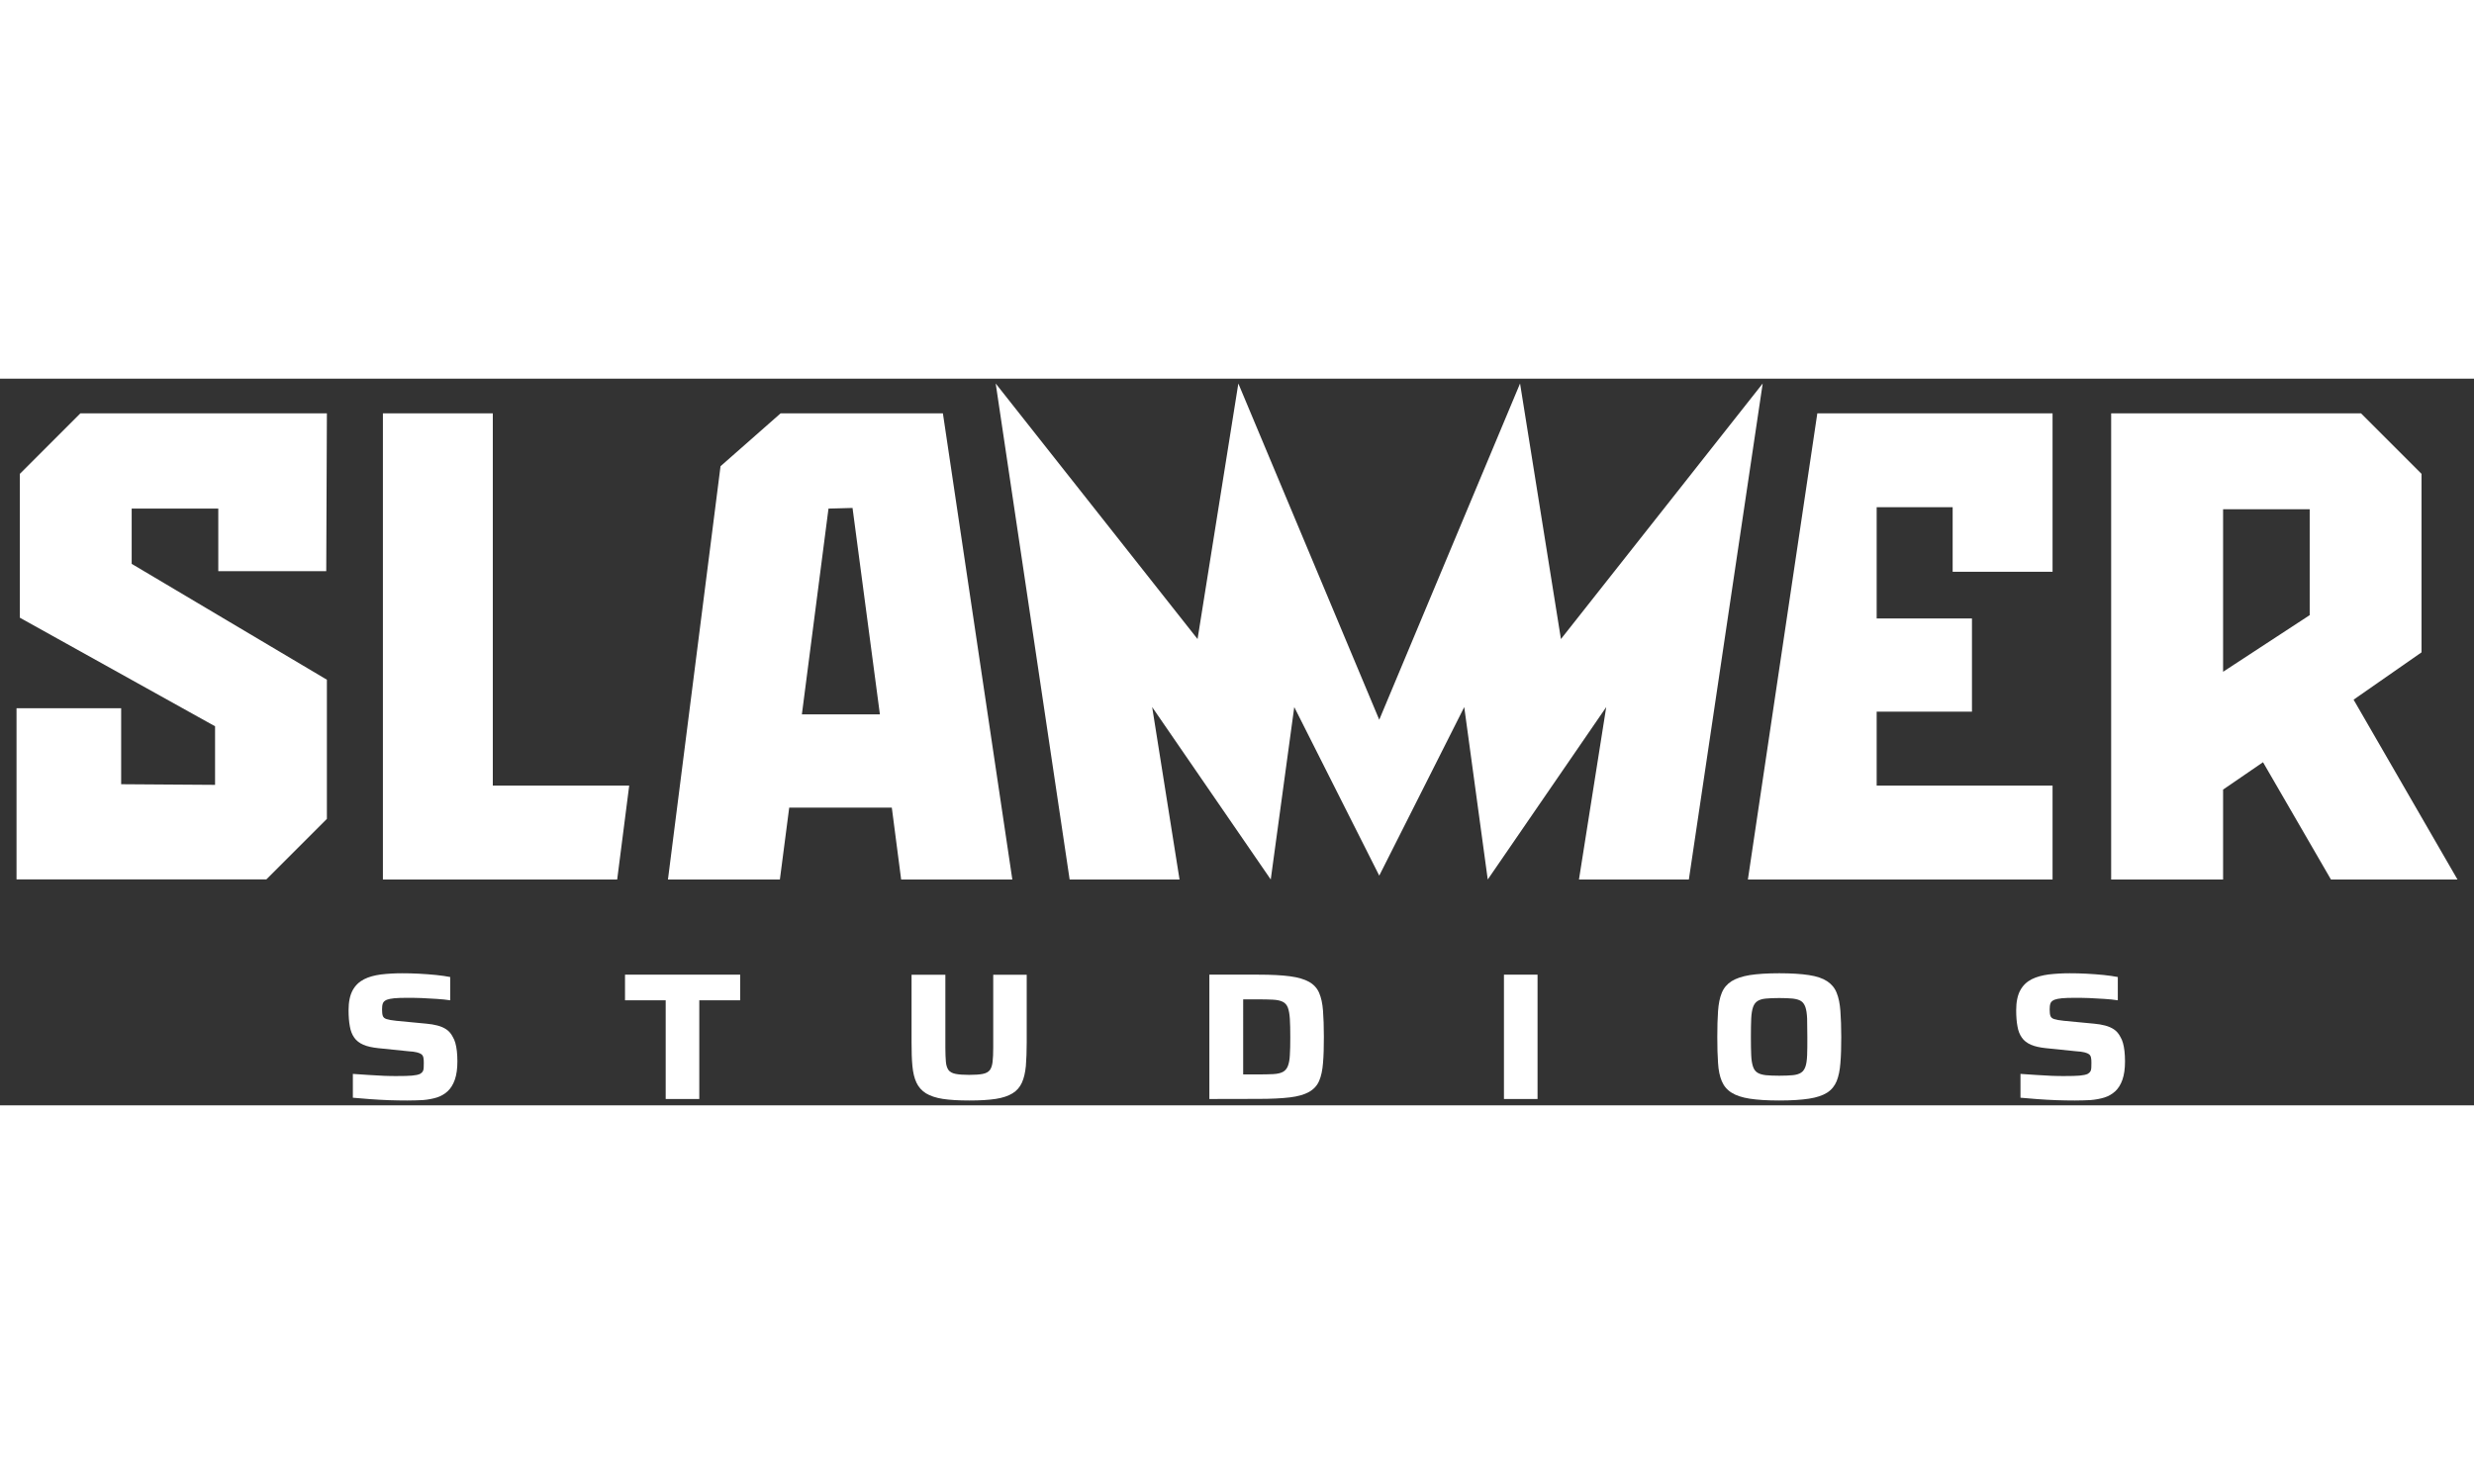
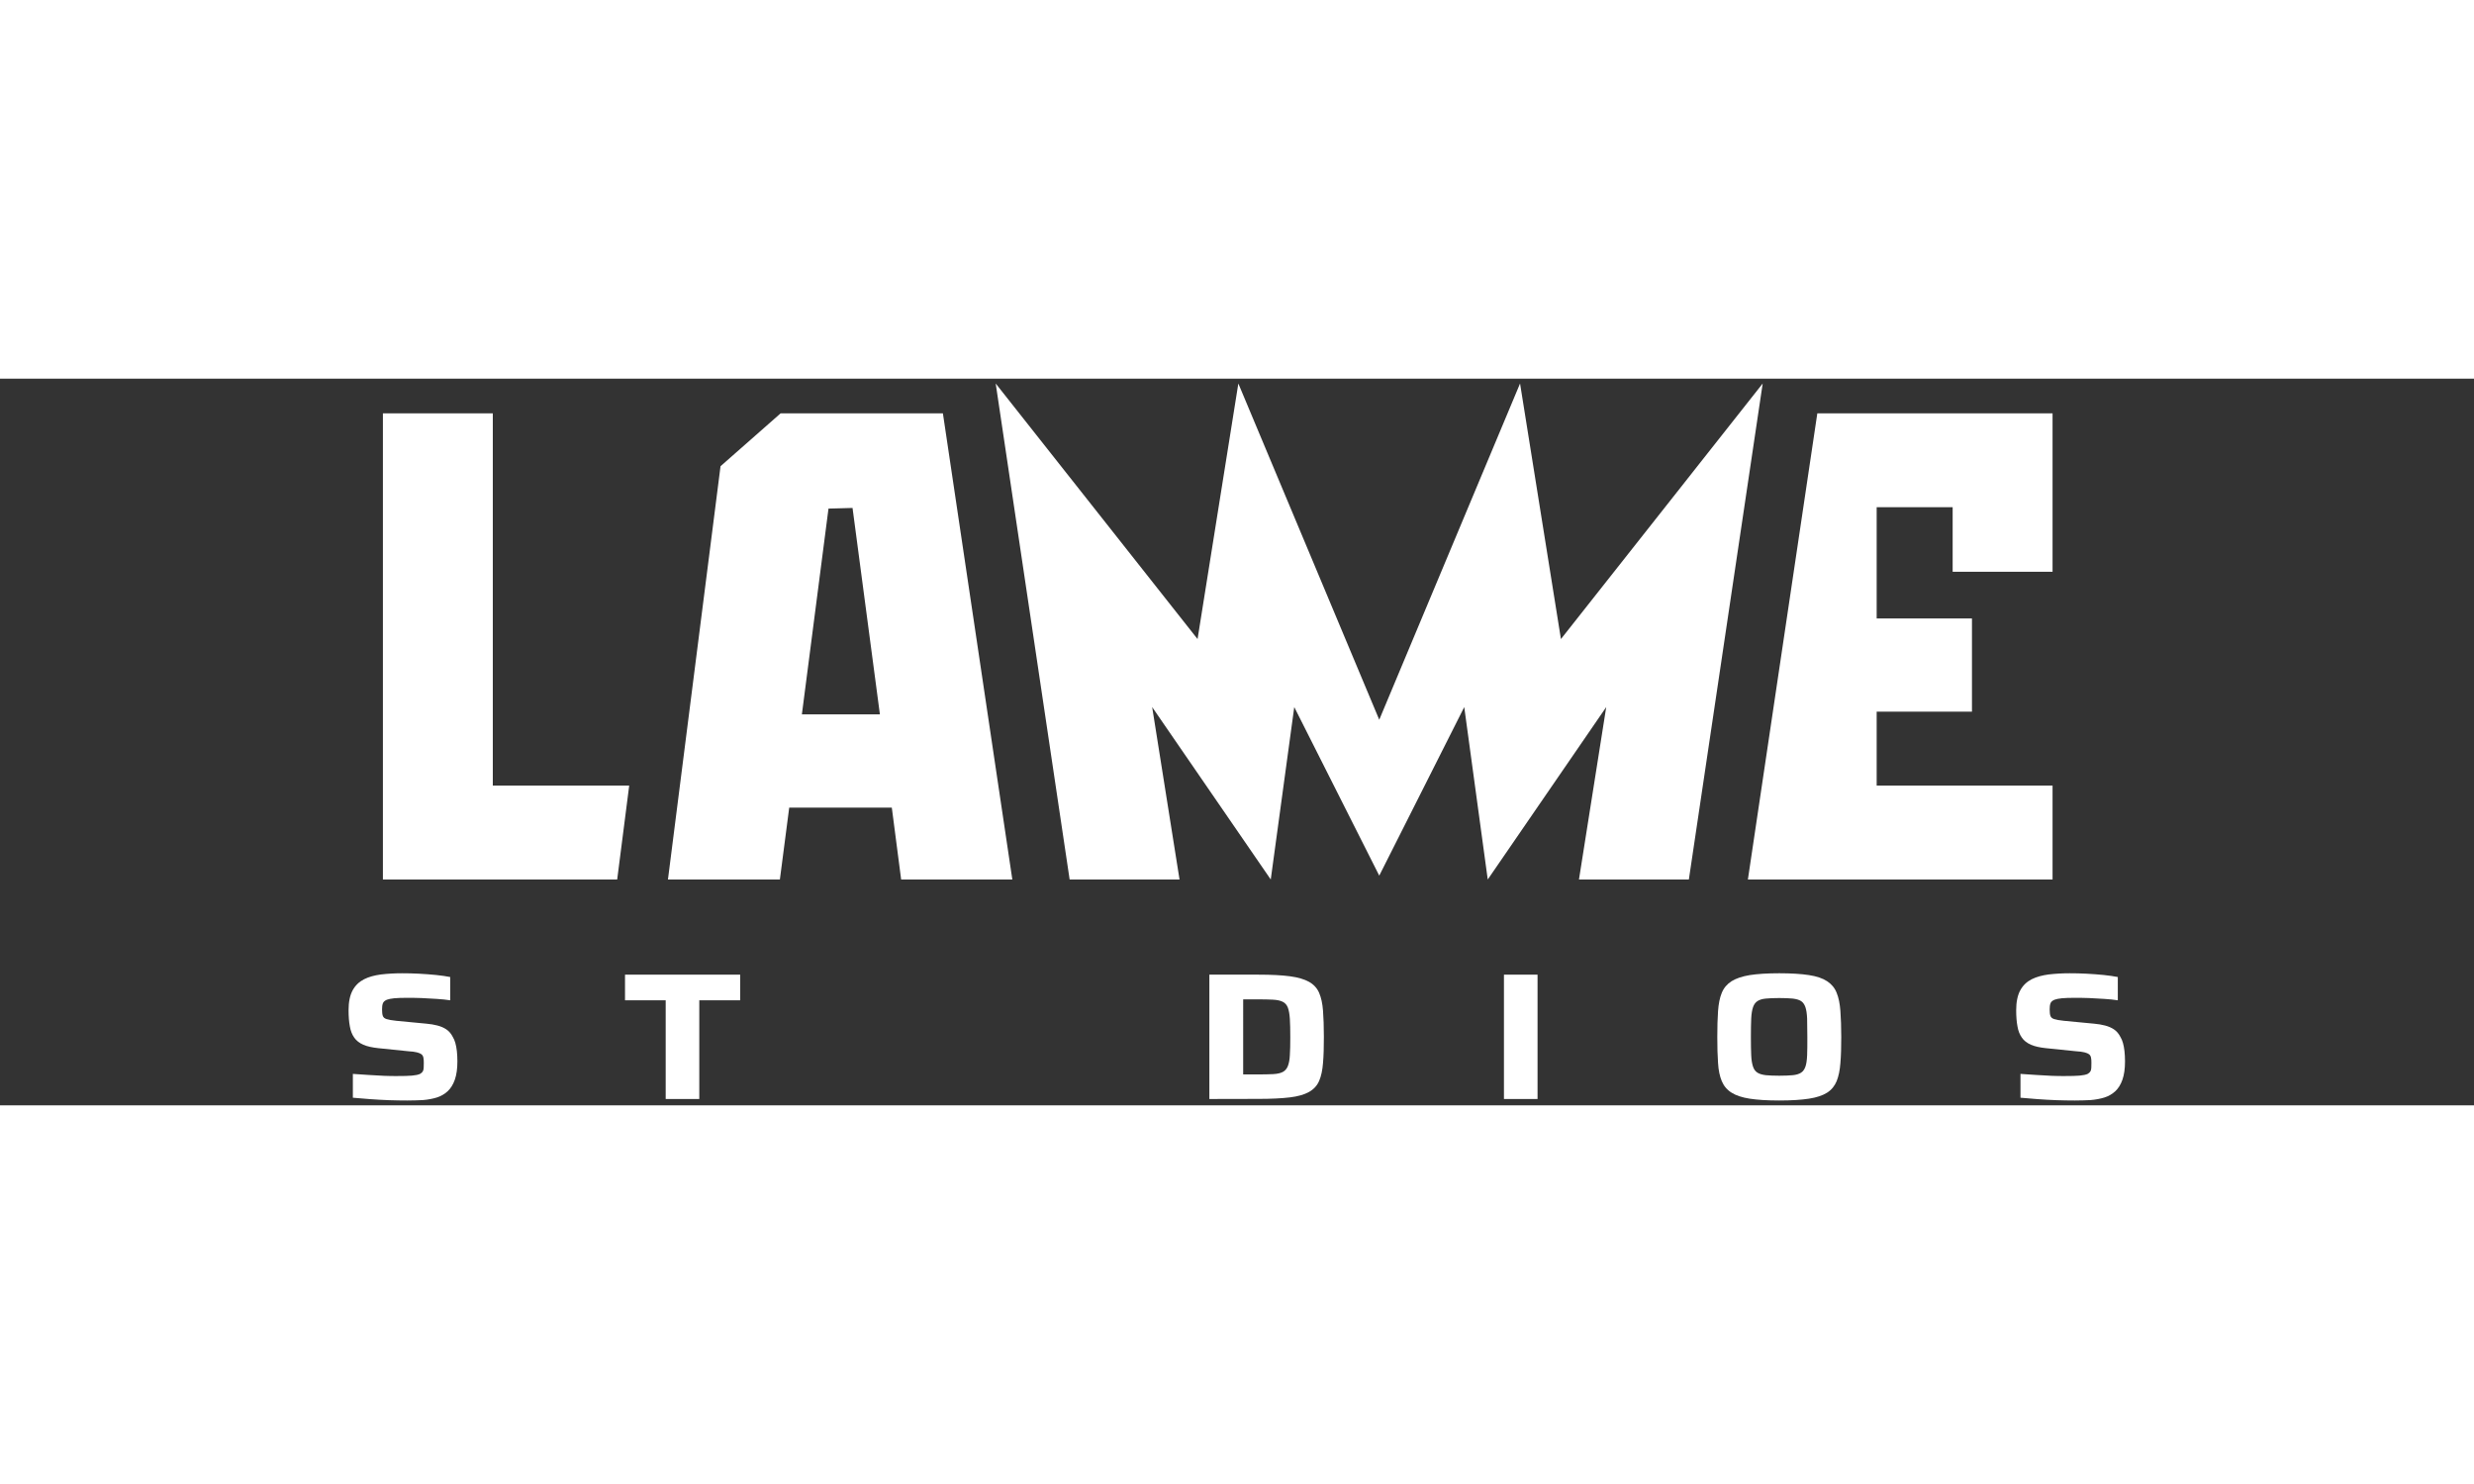
<svg xmlns="http://www.w3.org/2000/svg" version="1.1" id="Layer_2" x="0px" y="0px" viewBox="0 0 2305.3 677.3" style="enable-background:new 0 0 2305.3 677.3;" xml:space="preserve" width="60" height="36">
  <rect x="0" y="0" width="2305.3" height="677.3" fill="#333333" stroke="none" />
  <style type="text/css">
	.st0{fill:#FFFFFF;}
</style>
  <g id="Layer_1-2">
    <g>
      <g>
        <path class="st0" d="M379.5,672.8c-5.3,0-11-0.1-17.1-0.3c-6.1-0.2-12.1-0.6-17.9-1c-5.8-0.5-11.1-0.9-15.7-1.3v-22.2     c4.9,0.3,9.9,0.7,14.9,1c5,0.3,9.8,0.6,14.3,0.8c4.6,0.2,8.4,0.2,11.7,0.2c6.2,0,10.9-0.1,14.2-0.4c3.3-0.3,5.8-0.8,7.5-1.6     c1.2-0.7,2.1-1.5,2.6-2.4c0.5-1,0.8-2.1,0.8-3.5c0.1-1.3,0.1-2.8,0.1-4.4c0-2-0.1-3.7-0.4-5c-0.3-1.3-0.9-2.3-1.8-3     c-0.9-0.7-2.3-1.3-4.3-1.8c-2-0.5-4.5-0.8-7.7-1l-28.3-2.9c-5.6-0.6-10.2-1.6-13.9-3.2c-3.6-1.6-6.5-3.8-8.4-6.6     c-2-2.8-3.4-6.3-4.1-10.5c-0.8-4.2-1.2-9.2-1.2-15.1c0-7.7,1.3-13.9,3.8-18.5c2.5-4.6,6.1-8,10.6-10.3s9.9-3.7,15.9-4.5     c6.1-0.7,12.6-1.1,19.5-1.1c5,0,10.3,0.1,15.8,0.4c5.5,0.3,10.8,0.7,15.9,1.2c5.1,0.5,9.5,1.2,13.2,1.9v21.7     c-3.7-0.6-7.9-1-12.5-1.3c-4.7-0.3-9.4-0.6-14.3-0.8c-4.9-0.2-9.4-0.2-13.6-0.2c-4.7,0-8.6,0.1-11.7,0.4c-3.1,0.3-5.4,0.8-7,1.4     c-2,0.9-3.2,2-3.7,3.5c-0.5,1.4-0.7,3.2-0.7,5.5c0,2.6,0.2,4.6,0.7,6c0.5,1.4,1.6,2.4,3.5,3c1.9,0.6,4.9,1.2,9,1.6l28.3,2.7     c3.6,0.3,7,0.9,10.1,1.7c3.1,0.8,5.9,2,8.3,3.6c2.4,1.6,4.5,4,6.1,7.2c0.9,1.5,1.7,3.3,2.3,5.5c0.6,2.2,1.1,4.7,1.4,7.5     c0.3,2.8,0.5,6,0.5,9.6c0,6.9-0.8,12.5-2.4,17.1c-1.6,4.6-3.9,8.2-6.7,10.8c-2.9,2.6-6.2,4.6-10.1,5.8c-3.9,1.2-8.2,2-12.9,2.4     C389.6,672.6,384.7,672.8,379.5,672.8L379.5,672.8z" />
        <path class="st0" d="M620.3,671.4v-92h-37.9v-23.9h107.3v23.9h-38.1v92H620.3z" />
-         <path class="st0" d="M903.3,672.8c-10,0-18.3-0.5-24.8-1.5c-6.5-1-11.7-2.8-15.7-5.2c-3.9-2.5-6.9-5.8-8.8-9.9     c-2-4.2-3.2-9.3-3.8-15.5c-0.6-6.2-0.8-13.5-0.8-22.1v-63h31.5v67.7c0,5.6,0.2,10.1,0.5,13.5c0.3,3.4,1.2,5.9,2.5,7.7     c1.3,1.7,3.5,2.9,6.6,3.5c3,0.6,7.2,0.9,12.6,0.9s9.7-0.3,12.7-0.9c3-0.6,5.1-1.8,6.5-3.5c1.3-1.7,2.2-4.3,2.6-7.7     c0.4-3.4,0.6-7.9,0.6-13.5v-67.7h31.2v63c0,8.5-0.3,15.9-0.8,22.1c-0.6,6.2-1.8,11.3-3.7,15.5s-4.8,7.5-8.7,9.9     s-9.1,4.2-15.6,5.2C921.4,672.3,913.2,672.8,903.3,672.8L903.3,672.8z" />
        <path class="st0" d="M1126.9,671.4V555.5h45.8c11.9,0,21.6,0.5,29.2,1.5c7.6,1,13.6,2.8,17.9,5.2c4.4,2.5,7.5,5.9,9.4,10.3     c1.9,4.4,3.1,9.9,3.6,16.6c0.5,6.7,0.8,14.8,0.8,24.3s-0.2,17.7-0.8,24.4c-0.5,6.7-1.7,12.3-3.6,16.7c-1.9,4.4-5,7.8-9.4,10.3     c-4.4,2.5-10.4,4.2-17.9,5.1s-17.3,1.4-29.2,1.4L1126.9,671.4L1126.9,671.4z M1158.4,648.5h13c6.1,0,11-0.1,14.9-0.3s6.9-0.9,9-2     c2.1-1.1,3.7-2.9,4.7-5.4c1-2.5,1.7-5.9,1.9-10.3c0.3-4.4,0.4-10,0.4-16.8s-0.1-12.7-0.4-17.1c-0.3-4.4-0.9-7.9-1.9-10.5     c-1-2.5-2.6-4.3-4.9-5.4c-2.3-1.1-5.3-1.7-9.1-1.9c-3.8-0.2-8.7-0.3-14.5-0.3h-13.1L1158.4,648.5L1158.4,648.5z" />
        <path class="st0" d="M1401.4,671.4V555.5h31.3v115.9H1401.4z" />
        <path class="st0" d="M1657.9,672.8c-11.2,0-20.4-0.6-27.5-1.7s-12.8-3-16.9-5.6c-4.2-2.6-7.2-6.2-9.1-10.7     c-1.9-4.5-3.1-10.1-3.5-16.9c-0.5-6.8-0.7-14.9-0.7-24.3s0.2-17.4,0.7-24.2c0.5-6.8,1.6-12.5,3.5-17c1.9-4.6,4.9-8.1,9.1-10.8     c4.2-2.6,9.8-4.5,17-5.7c7.2-1.1,16.3-1.7,27.5-1.7c11.1,0,20.4,0.6,27.6,1.7c7.2,1.1,12.8,3,16.9,5.7s7.1,6.2,8.9,10.8     c1.9,4.6,3,10.2,3.5,17c0.5,6.8,0.8,14.9,0.8,24.2c0,9.3-0.2,17.6-0.8,24.3c-0.5,6.8-1.7,12.4-3.5,16.9     c-1.9,4.5-4.8,8.1-8.9,10.7c-4.1,2.6-9.7,4.5-16.9,5.6S1669.2,672.8,1657.9,672.8z M1657.9,649.7c5.2,0,9.4-0.2,12.6-0.5     c3.2-0.3,5.8-1.1,7.7-2.3c1.9-1.2,3.2-3.1,4.1-5.6s1.4-6.1,1.6-10.6c0.2-4.5,0.2-10.2,0.2-17.2s-0.1-12.7-0.2-17.1     c-0.2-4.4-0.7-8-1.6-10.6c-0.9-2.6-2.3-4.6-4.1-5.7c-1.9-1.2-4.4-1.9-7.7-2.3c-3.2-0.3-7.5-0.5-12.6-0.5c-5.2,0-9.2,0.2-12.5,0.5     c-3.3,0.3-5.8,1.1-7.7,2.3c-1.9,1.2-3.3,3.1-4.2,5.7c-0.9,2.6-1.5,6.2-1.7,10.6c-0.2,4.4-0.3,10.1-0.3,17.1s0.1,12.7,0.3,17.2     c0.2,4.5,0.8,8,1.7,10.6s2.3,4.5,4.2,5.6c1.9,1.2,4.5,1.9,7.7,2.3C1648.7,649.5,1652.9,649.7,1657.9,649.7z" />
        <path class="st0" d="M1933.4,672.8c-5.3,0-11-0.1-17.1-0.3c-6.1-0.2-12.1-0.6-17.9-1c-5.8-0.5-11.1-0.9-15.7-1.3v-22.2     c4.9,0.3,9.9,0.7,14.9,1c5,0.3,9.8,0.6,14.3,0.8c4.6,0.2,8.4,0.2,11.7,0.2c6.2,0,10.9-0.1,14.2-0.4c3.3-0.3,5.8-0.8,7.5-1.6     c1.2-0.7,2.1-1.5,2.6-2.4c0.5-1,0.8-2.1,0.8-3.5c0.1-1.3,0.1-2.8,0.1-4.4c0-2-0.1-3.7-0.4-5c-0.3-1.3-0.9-2.3-1.8-3     c-0.9-0.7-2.3-1.3-4.3-1.8c-2-0.5-4.5-0.8-7.7-1l-28.3-2.9c-5.6-0.6-10.2-1.6-13.9-3.2c-3.6-1.6-6.5-3.8-8.4-6.6     c-2-2.8-3.4-6.3-4.1-10.5c-0.8-4.2-1.2-9.2-1.2-15.1c0-7.7,1.3-13.9,3.8-18.5c2.5-4.6,6.1-8,10.6-10.3c4.6-2.3,9.9-3.7,15.9-4.5     c6.1-0.7,12.6-1.1,19.5-1.1c5,0,10.3,0.1,15.8,0.4c5.5,0.3,10.8,0.7,15.9,1.2c5.1,0.5,9.5,1.2,13.2,1.9v21.7     c-3.7-0.6-7.9-1-12.5-1.3c-4.7-0.3-9.4-0.6-14.3-0.8c-4.9-0.2-9.4-0.2-13.6-0.2c-4.7,0-8.6,0.1-11.7,0.4c-3.1,0.3-5.4,0.8-7,1.4     c-2,0.9-3.2,2-3.7,3.5c-0.5,1.4-0.7,3.2-0.7,5.5c0,2.6,0.2,4.6,0.7,6c0.5,1.4,1.6,2.4,3.5,3c1.9,0.6,4.9,1.2,9,1.6l28.3,2.7     c3.6,0.3,7,0.9,10.1,1.7c3.1,0.8,5.9,2,8.3,3.6c2.4,1.6,4.5,4,6.1,7.2c0.9,1.5,1.7,3.3,2.3,5.5s1.1,4.7,1.4,7.5     c0.3,2.8,0.5,6,0.5,9.6c0,6.9-0.8,12.5-2.4,17.1s-3.9,8.2-6.7,10.8c-2.9,2.6-6.2,4.6-10.1,5.8s-8.2,2-12.9,2.4     C1943.5,672.6,1938.6,672.8,1933.4,672.8L1933.4,672.8z" />
      </g>
      <g>
        <g>
          <g>
-             <path class="st0" d="M304,179.4l0.6-147.1H74.9c-22,22-34.4,34.4-56.4,56.4v134.1L200.4,324v54.6l-87.5-0.6v-70.8H15.4v159.5       h232.8c22-22,34.4-34.4,56.4-56.4V280.6l-181.9-108v-51.5h80.7v58.3L304,179.4L304,179.4z" />
            <polygon class="st0" points="459.2,32.3 356.8,32.3 356.8,466.8 575.1,466.8 586.3,379.3 459.2,379.3      " />
-             <path class="st0" d="M2193.1,299.2l63.3-44.1V88.7c-22-22-34.4-34.4-56.4-56.4h-232.8v434.5h104.3V383l37.2-25.5l63.3,109.3       h117.9L2193.1,299.2L2193.1,299.2z M2152.2,220.4l-80.7,52.8V121.7h80.7V220.4z" />
          </g>
          <polygon class="st0" points="1454.5,242.7 1416.4,4.5 1285.2,317.9 1153.9,4.5 1115.9,242.7 927.8,4.5 996.7,466.8       1099.1,466.8 1073.6,306.1 1184.1,466.8 1206,306.1 1285.2,463.2 1364.4,306.1 1386.3,466.8 1496.7,306.1 1471.3,466.8       1573.7,466.8 1642.5,4.5     " />
        </g>
        <path class="st0" d="M878.6,32.3H727.4c-21.3,18.8-34.7,30.5-56,49.3l-49,385.2h104.3l8.7-67H831l8.7,67h103.6L878.6,32.3     L878.6,32.3z M747.2,312.9L772,121.1l22.4-0.6l25.5,192.4L747.2,312.9L747.2,312.9z" />
        <polygon class="st0" points="1912.6,180 1912.6,32.3 1693.4,32.3 1628.7,466.8 1912.6,466.8 1912.6,379.3 1748.7,379.3      1748.7,310.4 1837.5,310.4 1837.5,223.5 1748.7,223.5 1748.7,119.8 1819.5,119.8 1819.5,180    " />
      </g>
    </g>
  </g>
</svg>